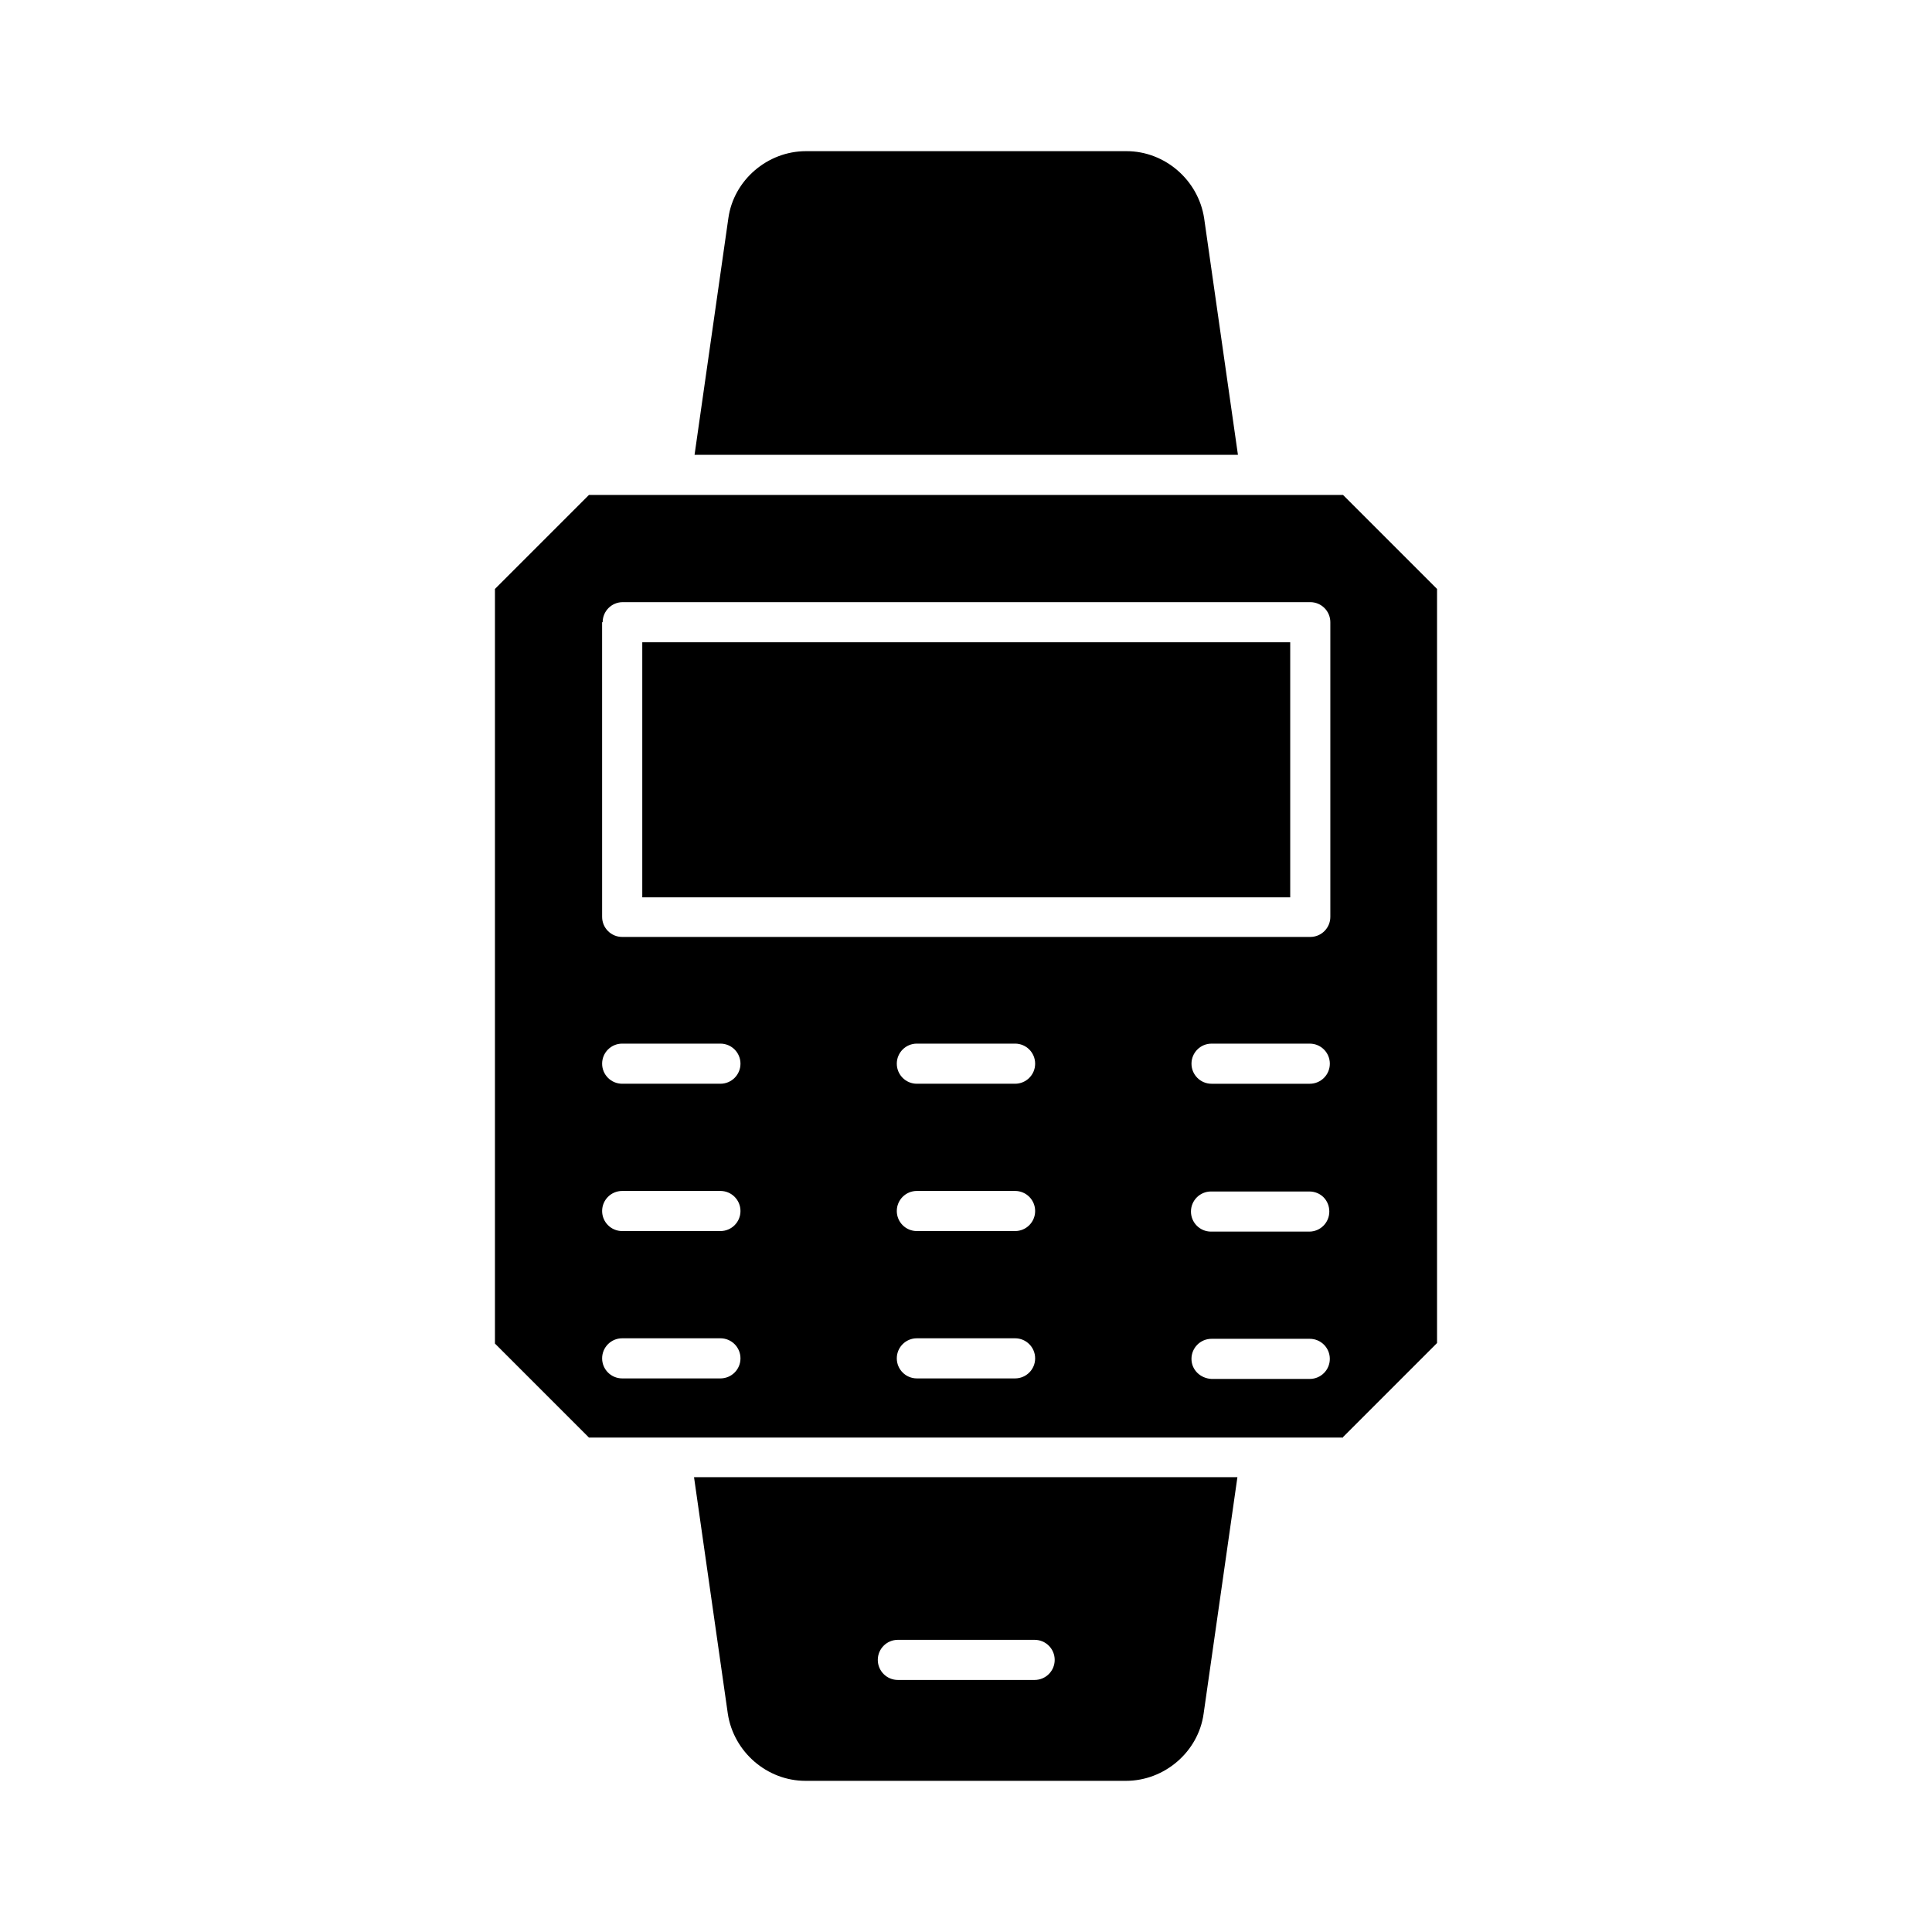
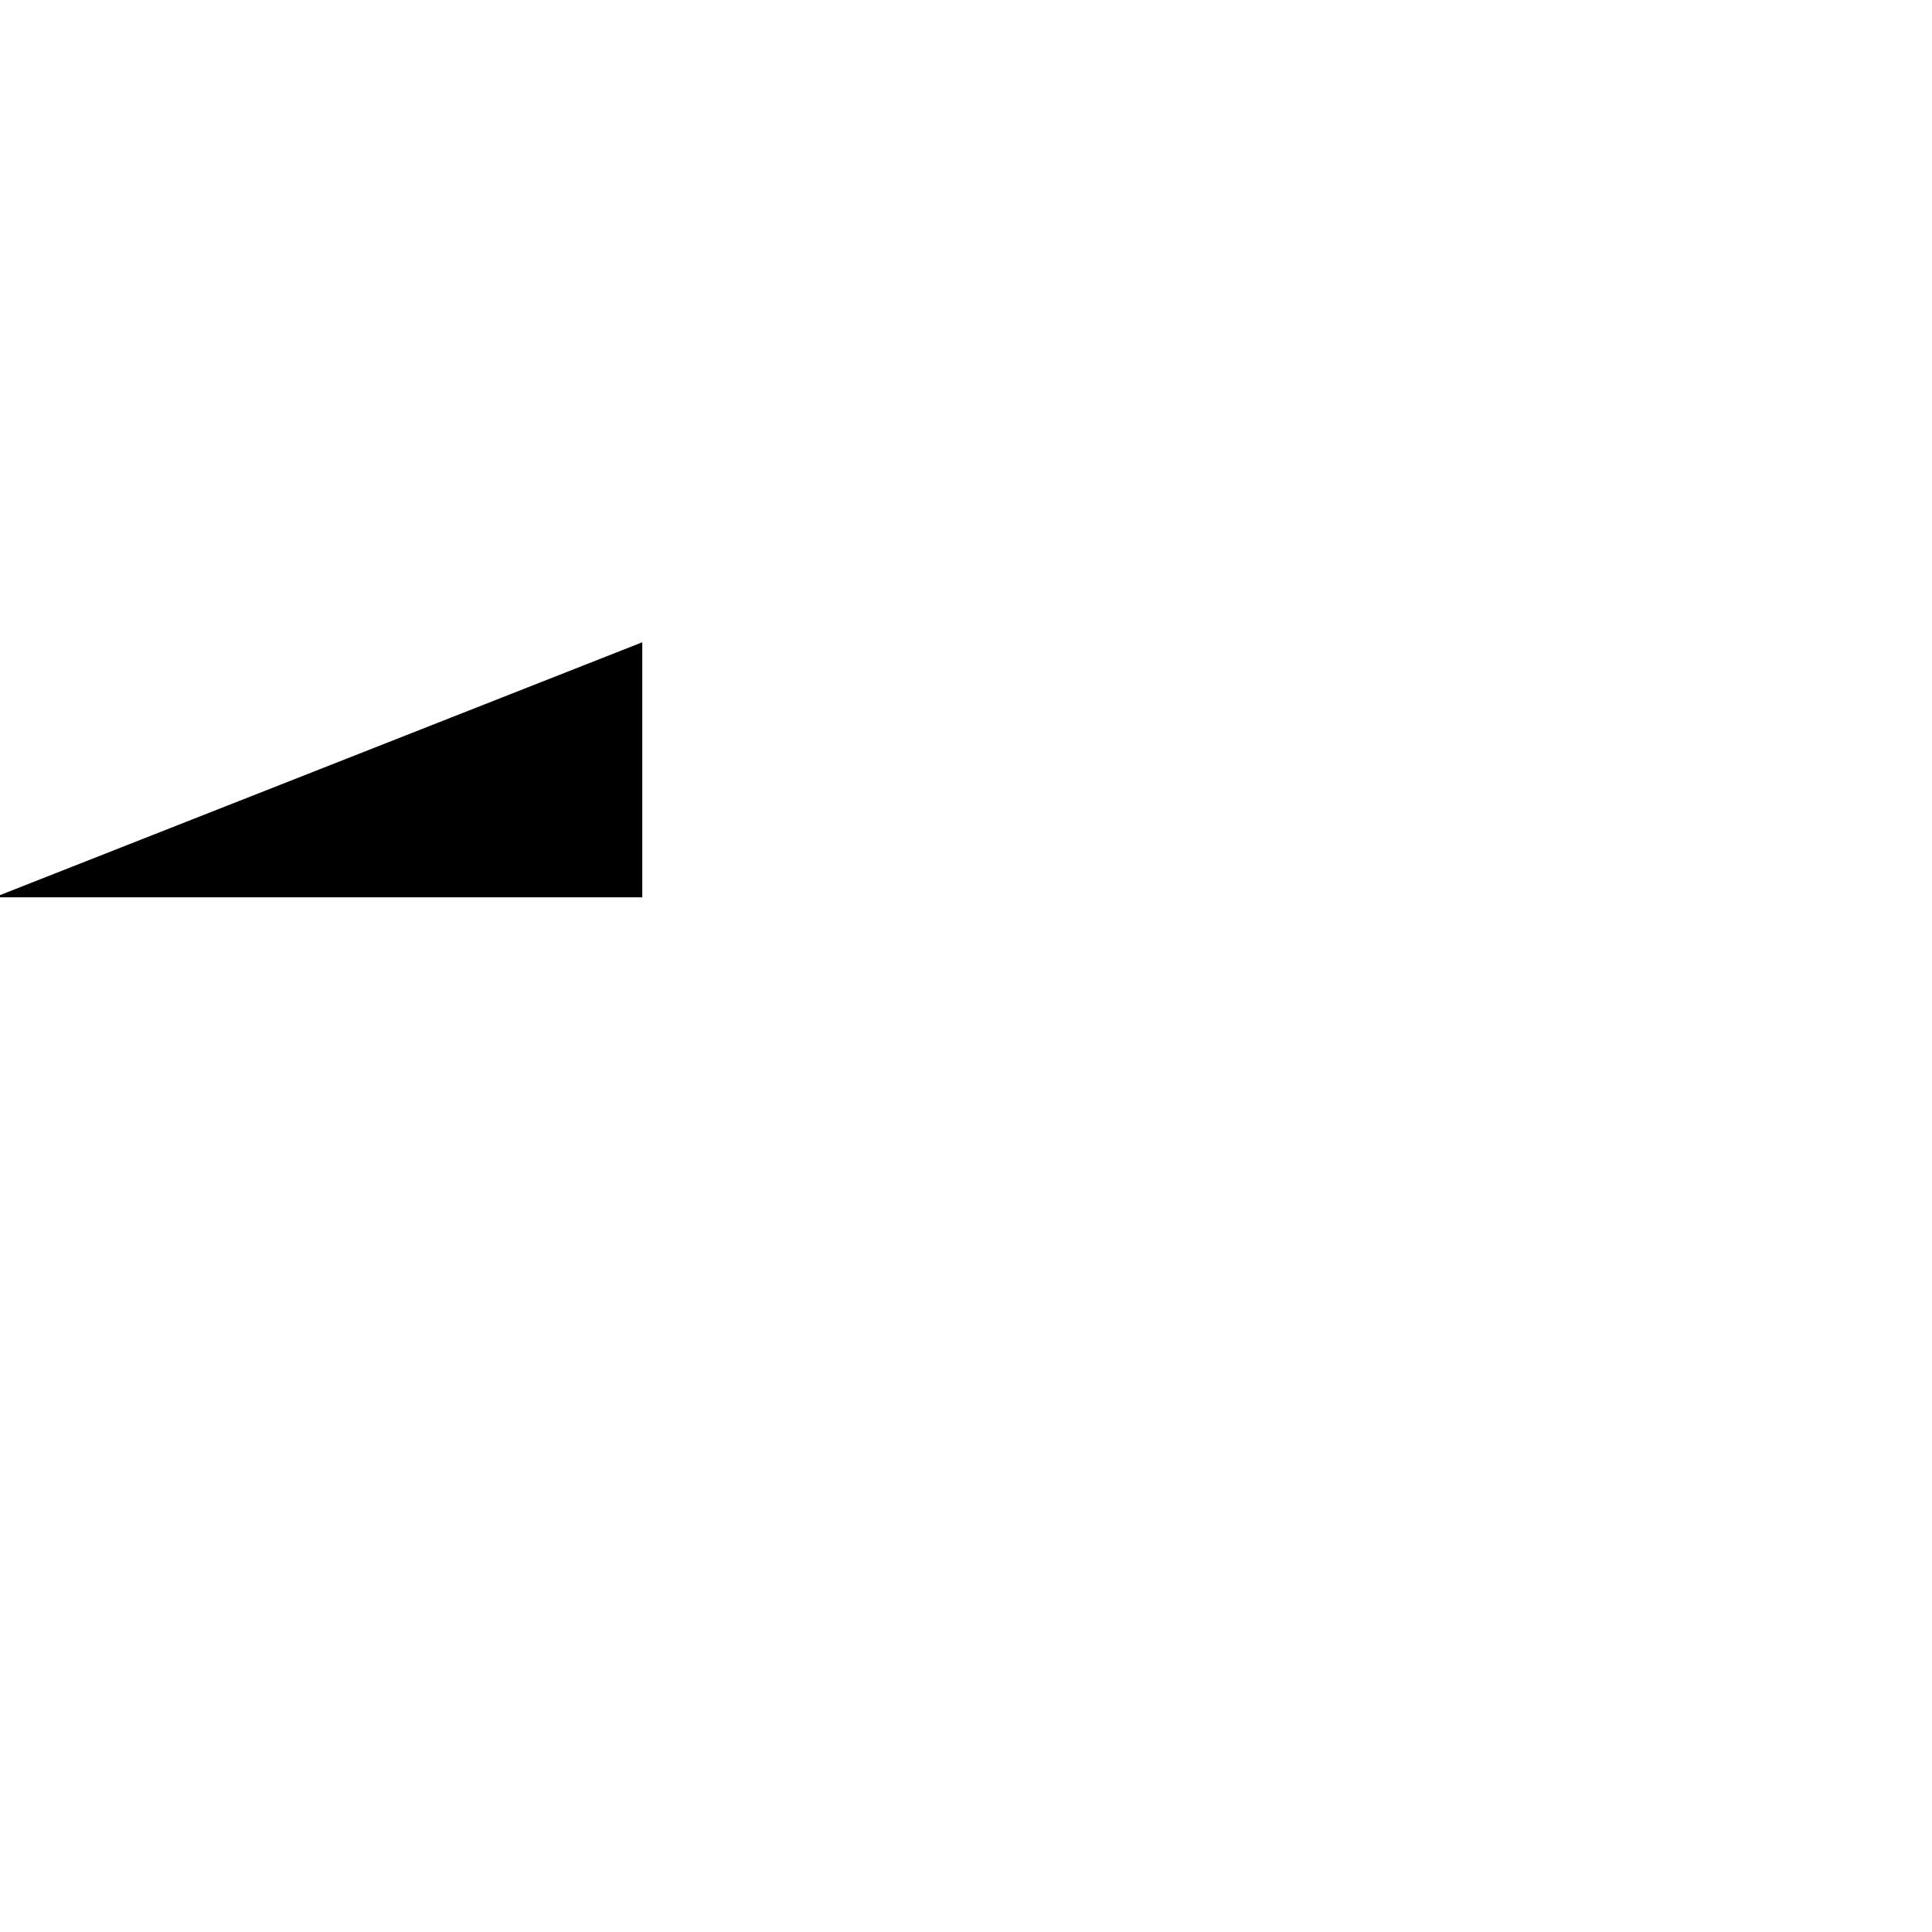
<svg xmlns="http://www.w3.org/2000/svg" fill="#000000" width="800px" height="800px" version="1.1" viewBox="144 144 512 512">
  <g>
-     <path d="m499.92 524.83 24.91-24.91v-199.84l-24.91-24.91h-21.832l-156.18-0.004h-21.832l-24.91 24.91v199.98l24.91 24.91h178.01l21.836 0.004zm-8.816-93.625h-26.031c-2.938 0-5.316-2.379-5.316-5.316s2.379-5.316 5.316-5.316h26.031c2.938 0 5.316 2.379 5.316 5.316s-2.379 5.316-5.316 5.316zm5.176 33.867c0 2.938-2.379 5.316-5.316 5.316h-26.031c-2.938 0-5.316-2.379-5.316-5.316s2.379-5.316 5.316-5.316h26.031c3.078 0 5.316 2.379 5.316 5.316zm-192.57-156.18c0-2.938 2.379-5.316 5.316-5.316h182.21c2.938 0 5.316 2.379 5.316 5.316v78.09c0 2.938-2.379 5.316-5.316 5.316h-182.35c-2.938 0-5.316-2.379-5.316-5.316l-0.004-78.09zm31.207 200.4h-26.031c-2.938 0-5.316-2.379-5.316-5.316s2.379-5.316 5.316-5.316h26.031c2.938 0 5.316 2.379 5.316 5.316 0.004 2.938-2.375 5.316-5.316 5.316zm0-39.047h-26.031c-2.938 0-5.316-2.379-5.316-5.316s2.379-5.316 5.316-5.316h26.031c2.938 0 5.316 2.379 5.316 5.316 0.004 2.938-2.375 5.316-5.316 5.316zm0-39.043h-26.031c-2.938 0-5.316-2.379-5.316-5.316s2.379-5.316 5.316-5.316h26.031c2.938 0 5.316 2.379 5.316 5.316 0.004 2.938-2.375 5.316-5.316 5.316zm78.09 78.09h-26.031c-2.938 0-5.316-2.379-5.316-5.316s2.379-5.316 5.316-5.316h26.031c2.938 0 5.316 2.379 5.316 5.316 0.004 2.938-2.375 5.316-5.316 5.316zm0-39.047h-26.031c-2.938 0-5.316-2.379-5.316-5.316s2.379-5.316 5.316-5.316h26.031c2.938 0 5.316 2.379 5.316 5.316 0.004 2.938-2.375 5.316-5.316 5.316zm0-39.043h-26.031c-2.938 0-5.316-2.379-5.316-5.316s2.379-5.316 5.316-5.316h26.031c2.938 0 5.316 2.379 5.316 5.316 0.004 2.938-2.375 5.316-5.316 5.316zm46.746 72.914c0-2.938 2.379-5.316 5.316-5.316h26.031c2.938 0 5.316 2.379 5.316 5.316s-2.379 5.316-5.316 5.316h-26.031c-2.938-0.141-5.316-2.379-5.316-5.316z" />
-     <path d="m314.21 314.21h171.71v67.594h-171.71z" />
-     <path d="m442.54 184.06h-84.949c-10.215 0-19.172 7.695-20.57 17.773l-8.957 62.695h144l-8.957-62.695c-1.539-10.074-10.355-17.773-20.57-17.773z" />
-     <path d="m357.45 615.94h84.949c10.215 0 19.172-7.695 20.57-17.773l8.957-62.695h-144l8.957 62.695c1.539 10.074 10.355 17.773 20.57 17.773zm24.492-37.367h36.246c2.938 0 5.316 2.379 5.316 5.316s-2.379 5.316-5.316 5.316h-36.246c-2.938 0-5.316-2.379-5.316-5.316s2.379-5.316 5.316-5.316z" />
+     <path d="m314.21 314.21v67.594h-171.71z" />
  </g>
</svg>